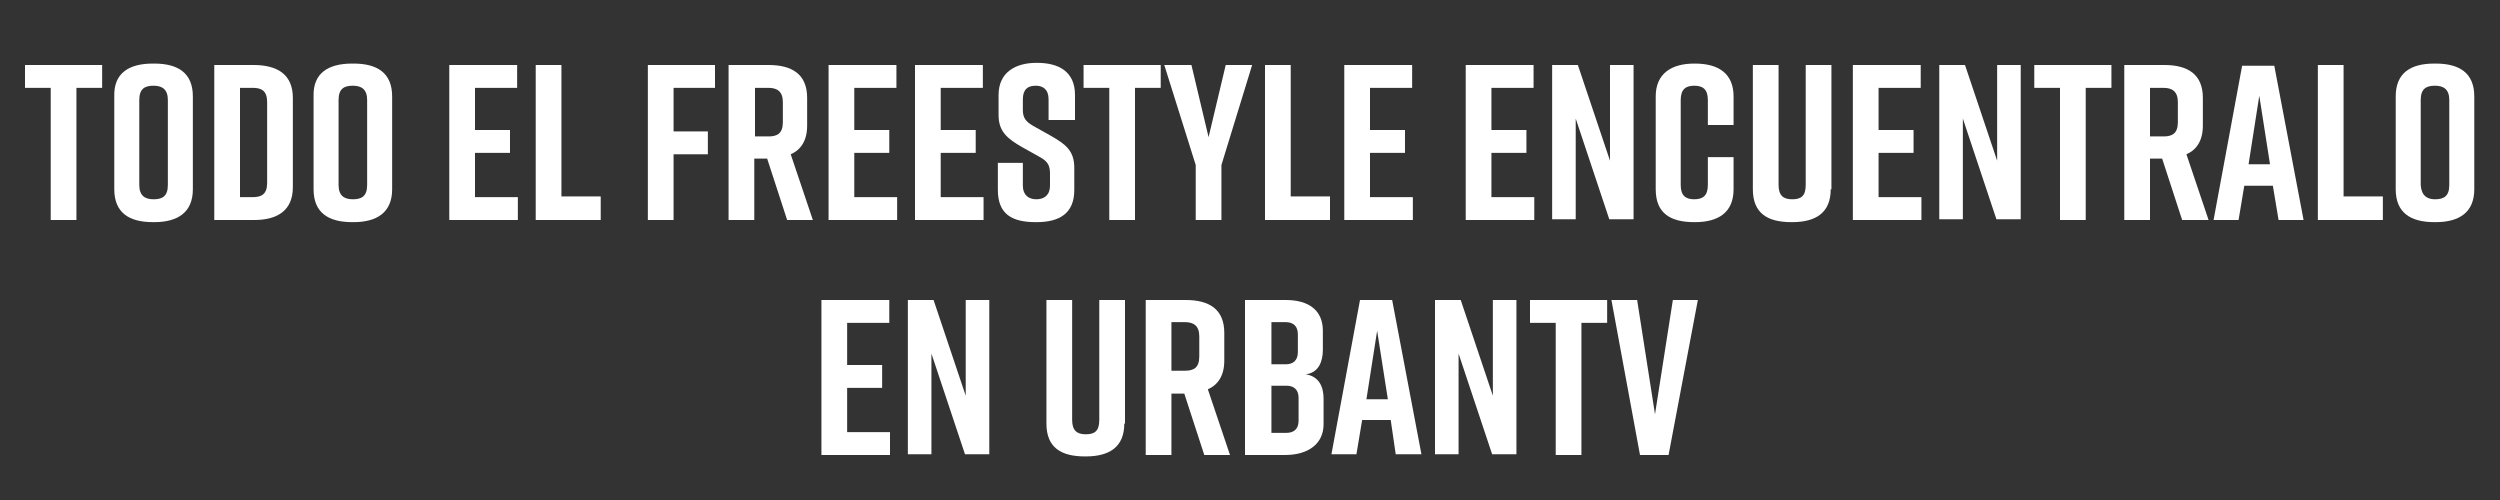
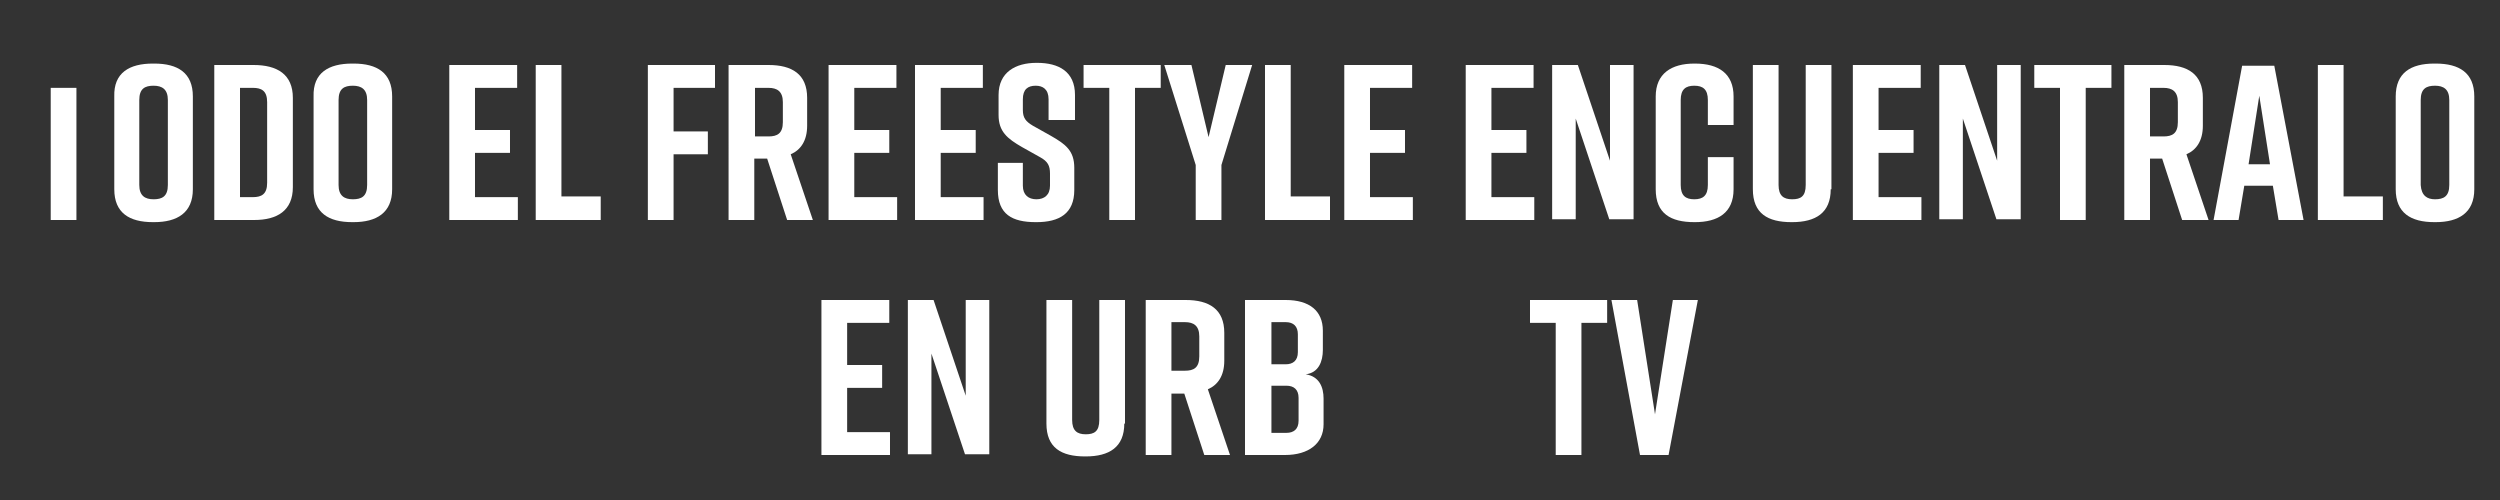
<svg xmlns="http://www.w3.org/2000/svg" version="1.1" id="Capa_1" x="0px" y="0px" viewBox="0 0 350 70" style="enable-background:new 0 0 350 70;" xml:space="preserve">
  <rect x="0" y="0" width="350" height="70" fill="#333333" stroke="none" />
  <style type="text/css">
	.st0{fill:#FFFFFF;}
</style>
  <g>
-     <path class="st0" d="M14.3,12.3h-3.6v18.5H7.1V12.3H3.5V9.1h10.8V12.3z" />
+     <path class="st0" d="M14.3,12.3h-3.6v18.5H7.1V12.3H3.5V9.1V12.3z" />
    <path class="st0" d="M21.4,8.9h0.2c3.3,0,5.4,1.3,5.4,4.6v13c0,3.3-2.2,4.6-5.4,4.6h-0.2c-3.3,0-5.4-1.3-5.4-4.6v-13   C15.9,10.2,18.1,8.9,21.4,8.9z M21.5,27.9c1.2,0,2-0.4,2-2V14c0-1.5-0.8-2-2-2c-1.2,0-2,0.4-2,2v11.9   C19.5,27.4,20.3,27.9,21.5,27.9z" />
    <path class="st0" d="M41,13.7v12.5c0,3.3-2.2,4.6-5.4,4.6H30V9.1h5.5C38.8,9.1,41,10.4,41,13.7z M35.4,12.3h-1.8v15.3h1.8   c1.2,0,2-0.4,2-2V14.3C37.4,12.7,36.6,12.3,35.4,12.3z" />
    <path class="st0" d="M49.3,8.9h0.2c3.3,0,5.4,1.3,5.4,4.6v13c0,3.3-2.2,4.6-5.4,4.6h-0.2c-3.3,0-5.4-1.3-5.4-4.6v-13   C43.8,10.2,46,8.9,49.3,8.9z M49.4,27.9c1.2,0,2-0.4,2-2V14c0-1.5-0.8-2-2-2c-1.2,0-2,0.4-2,2v11.9C47.4,27.4,48.2,27.9,49.4,27.9z   " />
    <path class="st0" d="M62.9,30.8V9.1h9.5v3.2h-5.9v5.9h4.9v3.2h-4.9v6.2h6v3.2H62.9z" />
    <path class="st0" d="M84.1,30.8H75V9.1h3.6v18.4h5.5V30.8z" />
    <path class="st0" d="M90.7,9.1h9.4v3.2h-5.8v6.1h4.8v3.2h-4.8v9.2h-3.6V9.1z" />
    <path class="st0" d="M110.2,30.8l-2.8-8.6h-1.8v8.6h-3.6V9.1h5.6c3.3,0,5.4,1.3,5.4,4.6v3.9c0,2.1-0.9,3.4-2.3,4l3.1,9.2H110.2z    M105.7,19.1h1.9c1.2,0,2-0.4,2-2v-2.8c0-1.5-0.8-2-2-2h-1.9V19.1z" />
    <path class="st0" d="M116,30.8V9.1h9.5v3.2h-5.9v5.9h4.9v3.2h-4.9v6.2h6v3.2H116z" />
    <path class="st0" d="M128.1,30.8V9.1h9.5v3.2h-5.9v5.9h4.9v3.2h-4.9v6.2h6v3.2H128.1z" />
    <path class="st0" d="M146.8,16.9v-3c0-1.4-0.8-1.9-1.8-1.9c-1.1,0-1.8,0.5-1.8,1.9v1.5c0,1.1,0.4,1.6,1.4,2.2l2.5,1.4   c2.1,1.2,3.3,2.1,3.3,4.5v3.1c0,3.3-2.1,4.5-5.3,4.5H145c-3.3,0-5.3-1.1-5.3-4.5v-3.8h3.5V26c0,1.3,0.8,1.9,1.9,1.9   c1.1,0,1.9-0.6,1.9-1.9v-1.7c0-1.1-0.3-1.7-1.4-2.3l-2.5-1.4c-2.1-1.2-3.3-2.2-3.3-4.5v-2.8c0-3.2,2.4-4.5,5.3-4.5h0.1   c3,0,5.3,1.2,5.3,4.5v3.5H146.8z" />
    <path class="st0" d="M162.5,12.3h-3.6v18.5h-3.6V12.3h-3.6V9.1h10.8V12.3z" />
    <path class="st0" d="M171,30.8h-3.6v-7.7L163,9.1h3.8l2.4,10.1l2.4-10.1h3.7L171,23.1V30.8z" />
    <path class="st0" d="M186.2,30.8h-9.1V9.1h3.6v18.4h5.5V30.8z" />
    <path class="st0" d="M188.2,30.8V9.1h9.5v3.2h-5.9v5.9h4.9v3.2h-4.9v6.2h6v3.2H188.2z" />
    <path class="st0" d="M205.2,30.8V9.1h9.5v3.2h-5.9v5.9h4.9v3.2h-4.9v6.2h6v3.2H205.2z" />
    <path class="st0" d="M217.3,30.8V9.1h3.6l4.5,13.4V9.1h3.3v21.6h-3.4l-4.7-14.1v14.1H217.3z" />
    <path class="st0" d="M242.7,26.5c0,3.3-2.2,4.6-5.4,4.6h-0.1c-3.3,0-5.4-1.2-5.4-4.6v-13c0-3.2,2.2-4.6,5.4-4.6h0.1   c3.3,0,5.4,1.4,5.4,4.6v4h-3.6V14c0-1.5-0.7-2-1.9-2s-1.9,0.5-1.9,2v11.9c0,1.5,0.7,2,1.9,2s1.9-0.5,1.9-2V22h3.6V26.5z" />
    <path class="st0" d="M256.3,26.5c0,3.3-2.1,4.6-5.4,4.6h-0.1c-3.3,0-5.4-1.2-5.4-4.6V9.1h3.6v16.8c0,1.5,0.7,2,1.9,2   c1.2,0,1.9-0.4,1.9-2V9.1h3.6V26.5z" />
    <path class="st0" d="M259.4,30.8V9.1h9.5v3.2h-5.9v5.9h4.9v3.2h-4.9v6.2h6v3.2H259.4z" />
    <path class="st0" d="M271.5,30.8V9.1h3.6l4.5,13.4V9.1h3.3v21.6h-3.4l-4.7-14.1v14.1H271.5z" />
    <path class="st0" d="M295.6,12.3h-3.6v18.5h-3.6V12.3h-3.6V9.1h10.8V12.3z" />
    <path class="st0" d="M305.5,30.8l-2.8-8.6H301v8.6h-3.6V9.1h5.6c3.3,0,5.4,1.3,5.4,4.6v3.9c0,2.1-0.9,3.4-2.3,4l3.1,9.2H305.5z    M301,19.1h1.9c1.2,0,2-0.4,2-2v-2.8c0-1.5-0.8-2-2-2H301V19.1z" />
    <path class="st0" d="M318.2,26h-4l-0.8,4.8h-3.5l4-21.6h4.5l4.1,21.6H319L318.2,26z M317.8,23l-1.5-9.6l-1.5,9.6H317.8z" />
    <path class="st0" d="M333.6,30.8h-9.1V9.1h3.6v18.4h5.5V30.8z" />
    <path class="st0" d="M340.8,8.9h0.2c3.3,0,5.4,1.3,5.4,4.6v13c0,3.3-2.2,4.6-5.4,4.6h-0.2c-3.3,0-5.4-1.3-5.4-4.6v-13   C335.4,10.2,337.5,8.9,340.8,8.9z M340.9,27.9c1.2,0,2-0.4,2-2V14c0-1.5-0.8-2-2-2c-1.2,0-2,0.4-2,2v11.9   C339,27.4,339.8,27.9,340.9,27.9z" />
    <path class="st0" d="M115,63.7V42h9.5v3.2h-5.9v5.9h4.9v3.2h-4.9v6.2h6v3.2H115z" />
    <path class="st0" d="M127.1,63.7V42h3.6l4.5,13.4V42h3.3v21.6h-3.4l-4.7-14.1v14.1H127.1z" />
    <path class="st0" d="M157.4,59.3c0,3.3-2.1,4.6-5.4,4.6h-0.1c-3.3,0-5.4-1.2-5.4-4.6V42h3.6v16.8c0,1.5,0.7,2,1.9,2s1.9-0.4,1.9-2   V42h3.6V59.3z" />
    <path class="st0" d="M168.6,63.7l-2.8-8.6H164v8.6h-3.6V42h5.6c3.3,0,5.4,1.3,5.4,4.6v3.9c0,2.1-0.9,3.4-2.3,4l3.1,9.2H168.6z    M164,51.9h1.9c1.2,0,2-0.4,2-2v-2.8c0-1.5-0.8-2-2-2H164V51.9z" />
    <path class="st0" d="M182.8,52.4c1.9,0.3,2.5,1.8,2.5,3.4v3.6c0,2.7-2.1,4.3-5.4,4.3h-5.6V42h5.7c3.3,0,5.2,1.5,5.2,4.3V49   C185.2,50.6,184.6,52.2,182.8,52.4z M178,51h2c1,0,1.7-0.5,1.7-1.7v-2.5c0-1.1-0.6-1.7-1.7-1.7h-2V51z M180.1,54H178v6.6h2.1   c1,0,1.7-0.5,1.7-1.7v-3.2C181.8,54.5,181.1,54,180.1,54z" />
-     <path class="st0" d="M194.7,58.8h-4l-0.8,4.8h-3.5l4-21.6h4.5l4.1,21.6h-3.6L194.7,58.8z M194.3,55.9l-1.5-9.6l-1.5,9.6H194.3z" />
-     <path class="st0" d="M200.9,63.7V42h3.6l4.5,13.4V42h3.3v21.6h-3.4l-4.7-14.1v14.1H200.9z" />
    <path class="st0" d="M225,45.2h-3.6v18.5h-3.6V45.2h-3.6V42H225V45.2z" />
    <path class="st0" d="M233.6,63.7h-4L225.6,42h3.6l2.5,16l2.5-16h3.5L233.6,63.7z" />
  </g>
</svg>